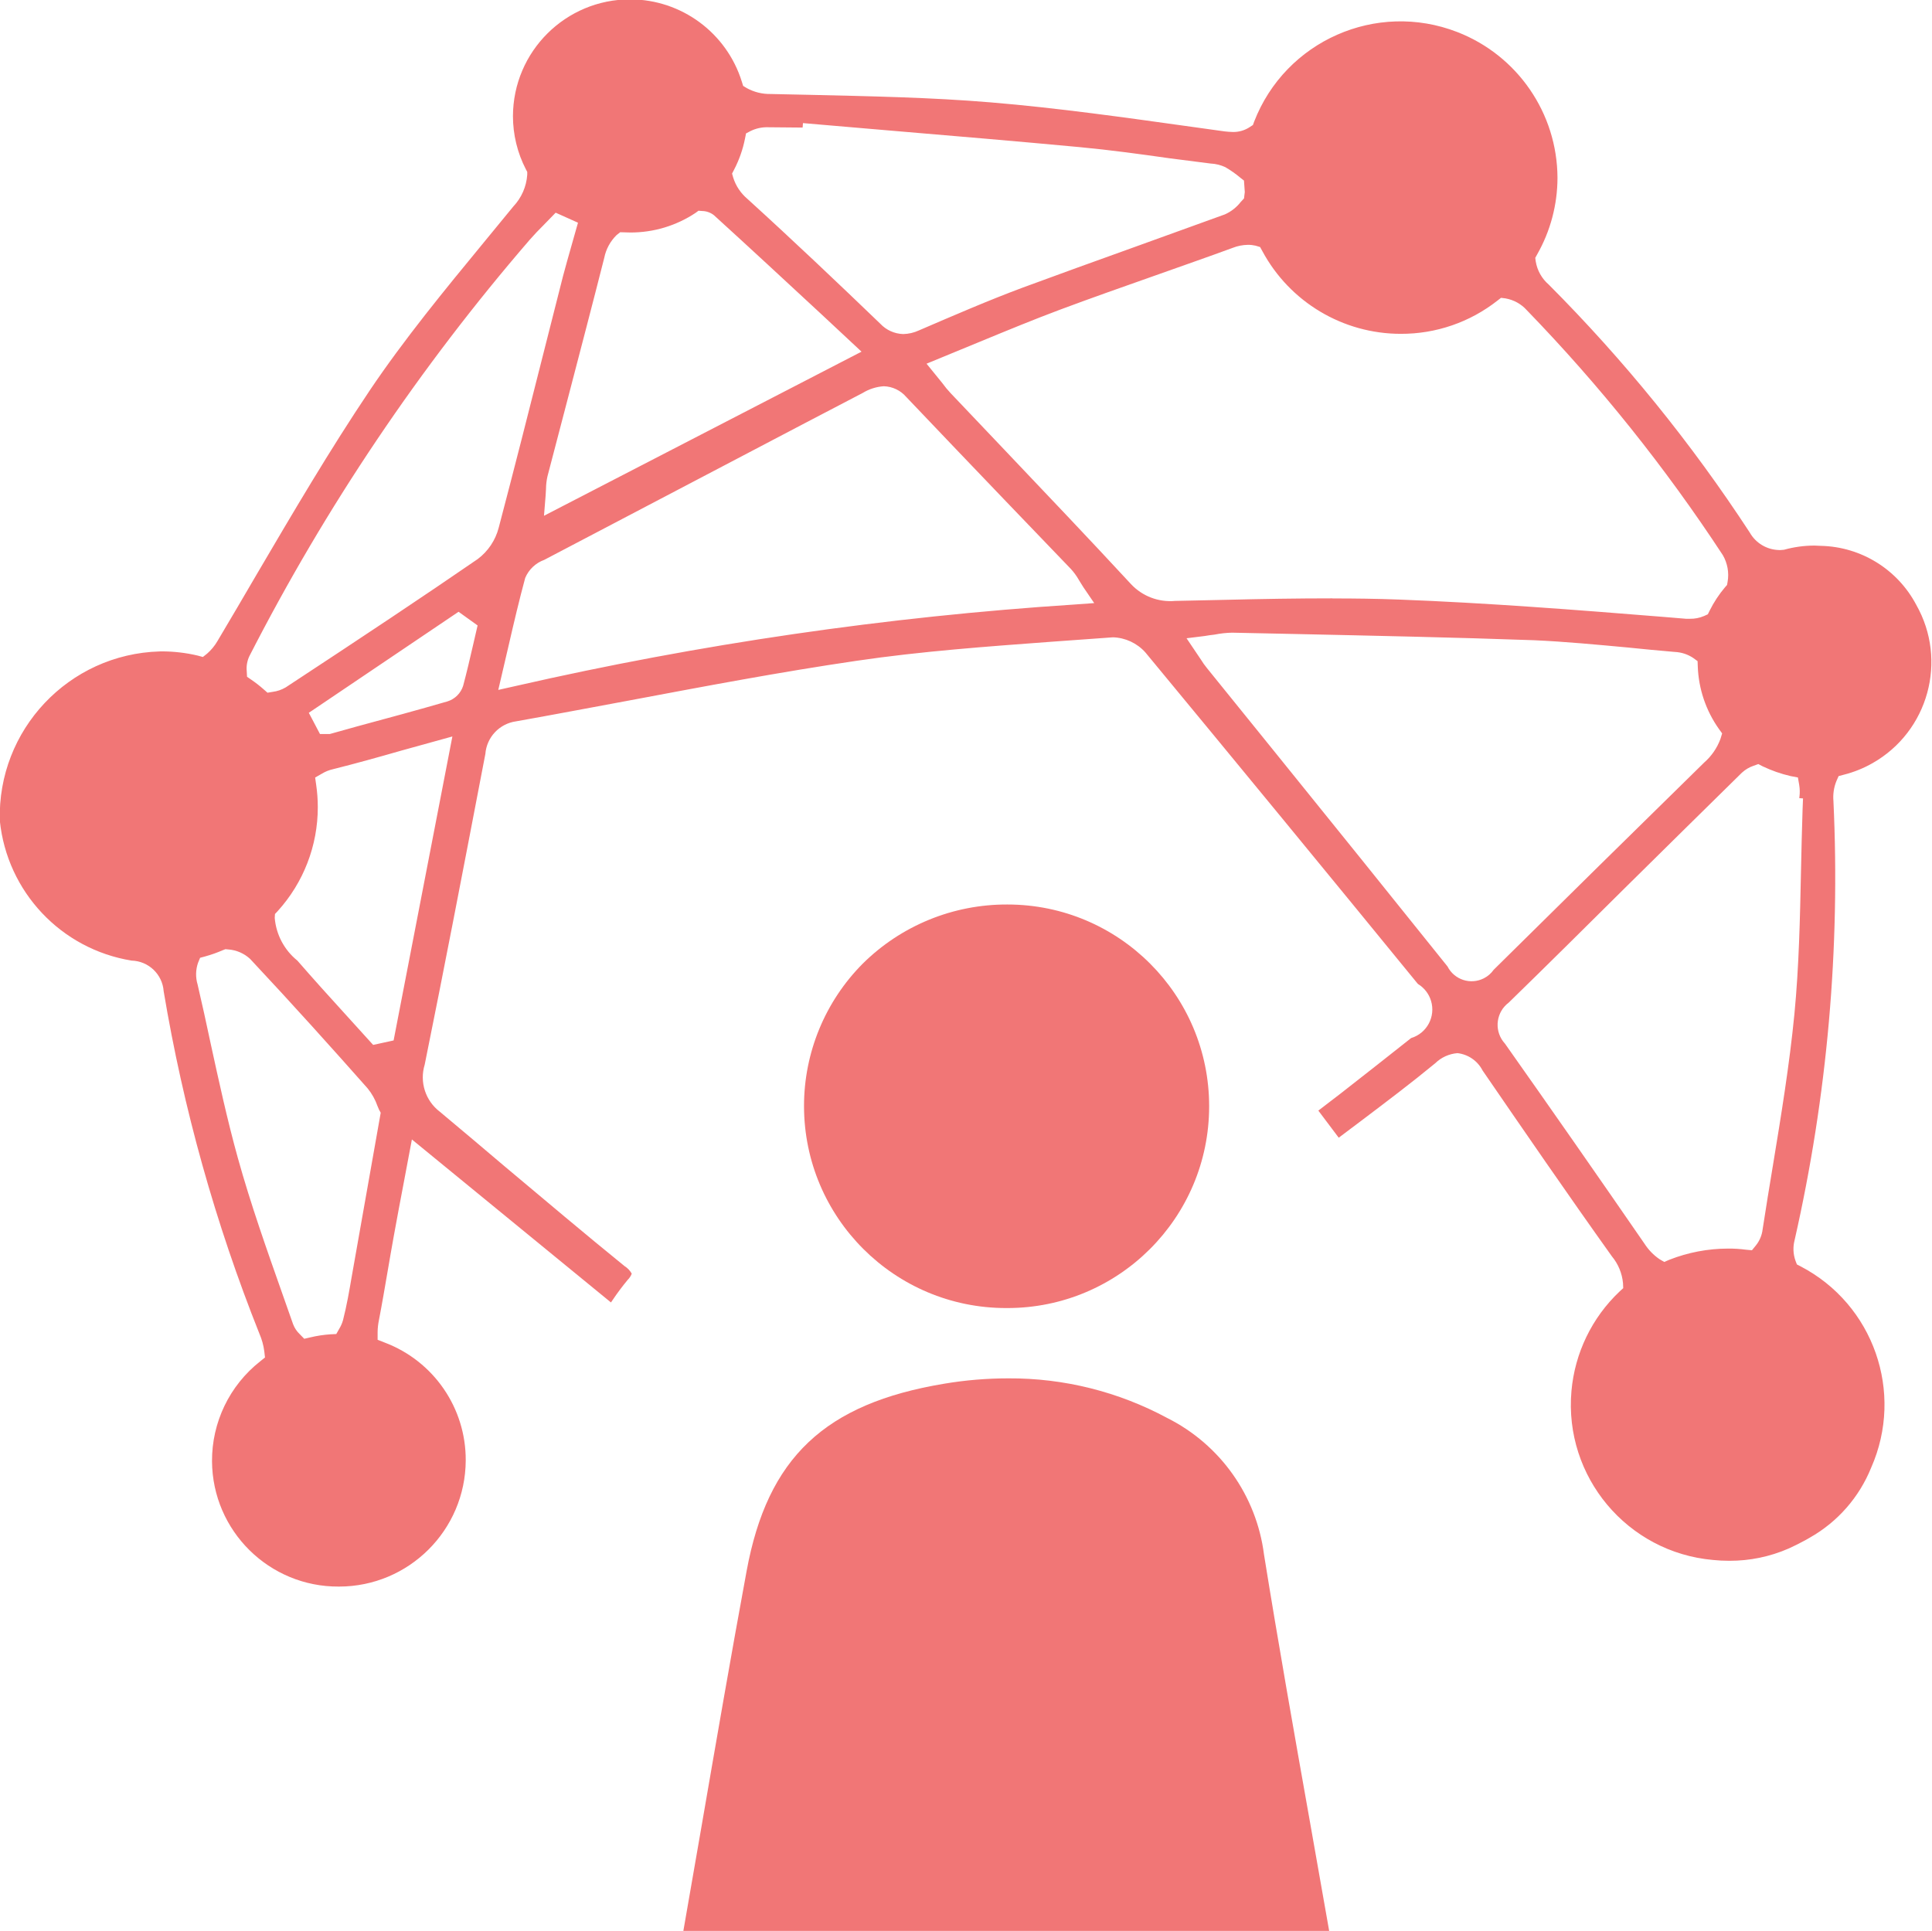
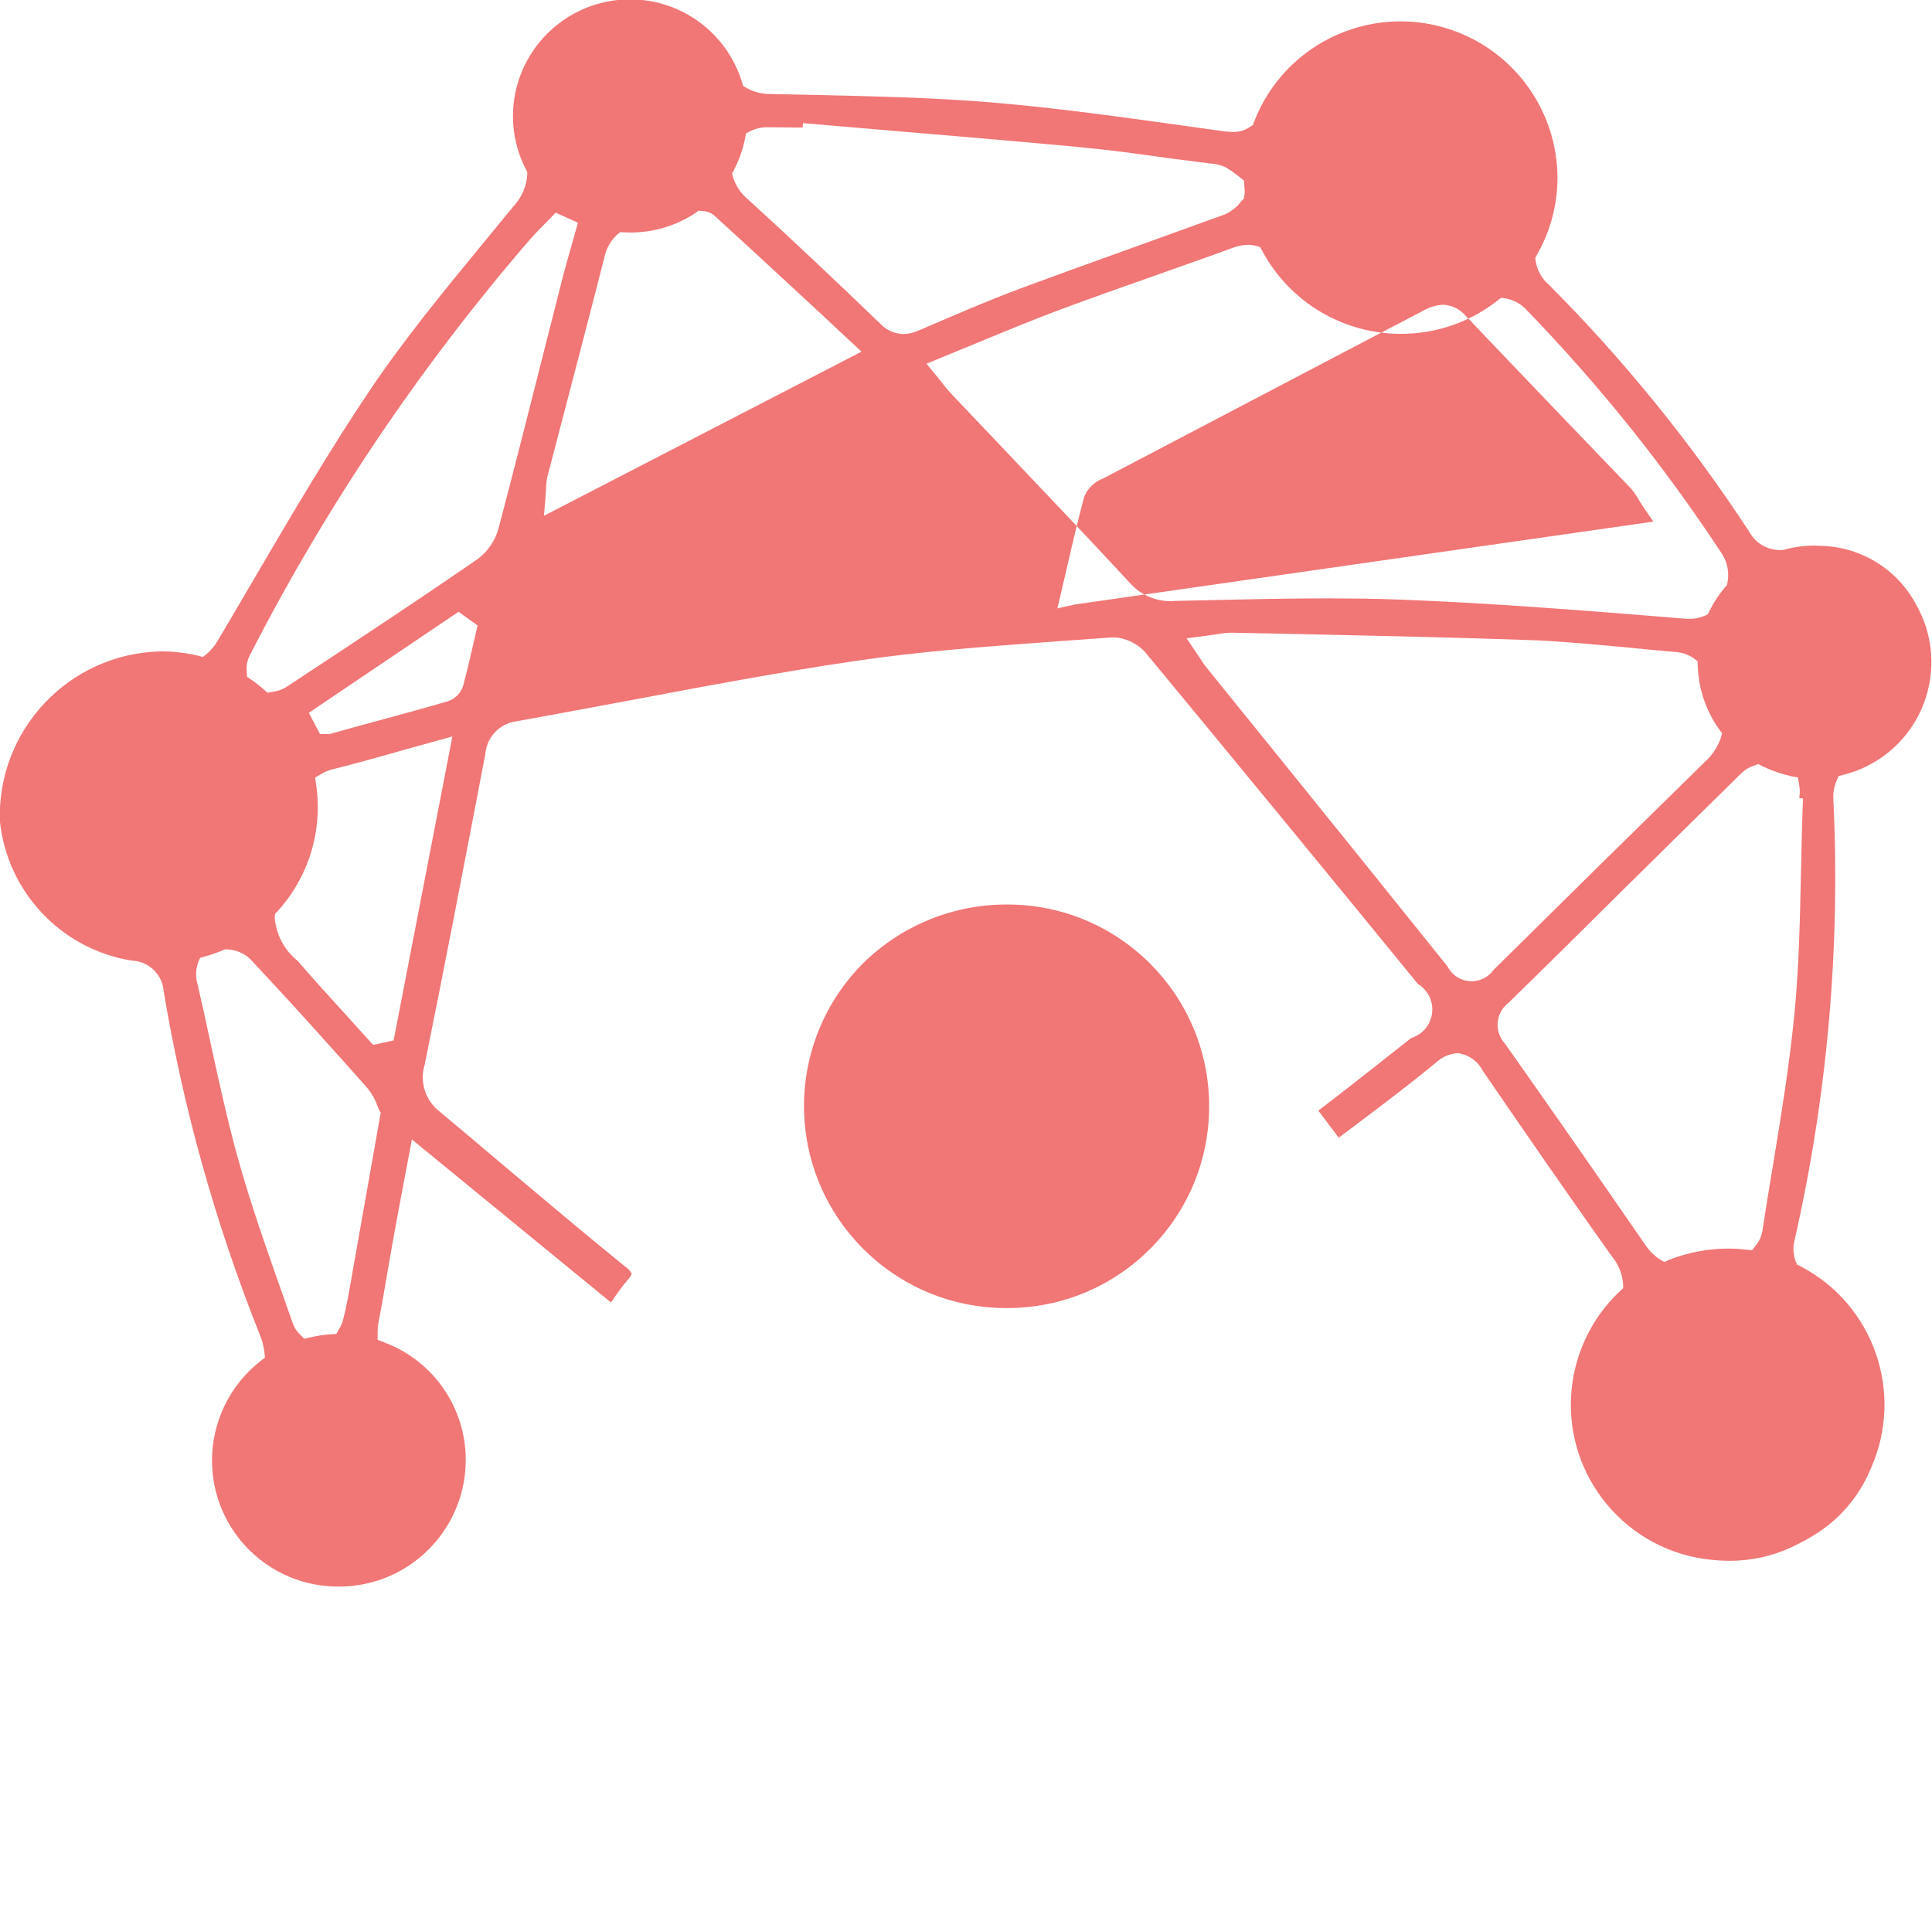
<svg xmlns="http://www.w3.org/2000/svg" version="1.1" id="Layer_1" x="0px" y="0px" width="69.219px" height="69.18px" viewBox="0 0 69.219 69.18" enable-background="new 0 0 69.219 69.18" xml:space="preserve">
-   <path fill="#F17676" d="M45.286,55.7c-0.269-2.106-1.569-3.939-3.468-4.891c-1.748-0.942-3.705-1.431-5.69-1.42  c-0.767,0-1.532,0.063-2.289,0.19c-4.289,0.71-6.341,2.649-7.089,6.71c-0.565,3.06-1.094,6.13-1.629,9.229l-0.638,3.67h23.138  c-0.229-1.31-0.46-2.609-0.691-3.92C46.374,62.14,45.801,58.901,45.286,55.7z" />
-   <path fill="#F17676" d="M65.873,27.809l0.188-0.05c0.361-0.092,0.708-0.231,1.031-0.416c1.998-1.136,2.696-3.677,1.561-5.674  c-0.671-1.269-1.975-2.076-3.409-2.11c-0.079,0-0.158-0.01-0.236-0.01c-0.369,0-0.736,0.051-1.092,0.15l-0.122,0.01h-0.052  c-0.438-0.009-0.839-0.248-1.054-0.63c-2.089-3.199-4.502-6.175-7.199-8.88c-0.248-0.214-0.414-0.508-0.467-0.83l-0.017-0.13  l0.066-0.12c0.478-0.838,0.729-1.786,0.73-2.75c-0.009-2.313-1.435-4.386-3.592-5.222c-2.896-1.123-6.153,0.315-7.276,3.212  l-0.043,0.12l-0.106,0.069c-0.183,0.124-0.399,0.187-0.62,0.181c-0.09,0-0.184-0.011-0.29-0.021l-1.147-0.16  c-2.371-0.33-4.822-0.68-7.237-0.88c-2.149-0.18-4.352-0.22-6.481-0.27l-1.4-0.03c-0.297,0.005-0.591-0.067-0.852-0.21l-0.132-0.08  L26.579,2.93c-0.543-1.752-2.161-2.947-3.995-2.953c-2.316-0.006-4.199,1.866-4.206,4.183c0,0.665,0.159,1.32,0.465,1.91l0.047,0.09  V6.26c-0.029,0.427-0.206,0.829-0.5,1.14l-1.059,1.29c-1.399,1.7-2.846,3.46-4.084,5.3c-1.438,2.141-2.769,4.41-4.056,6.601  c-0.462,0.79-0.928,1.59-1.4,2.38c-0.098,0.169-0.223,0.321-0.371,0.45l-0.152,0.12L7.08,23.49c-0.424-0.1-0.858-0.15-1.294-0.15  c-0.022,0.001-0.043,0.001-0.065,0.002C2.464,23.436-0.1,26.153-0.006,29.41c0.26,2.545,2.195,4.6,4.721,5.01  c0.609,0.017,1.106,0.492,1.149,1.1c0.703,4.201,1.853,8.314,3.431,12.271c0.087,0.2,0.146,0.412,0.174,0.63l0.025,0.22L9.32,48.781  c-1.096,0.863-1.732,2.185-1.724,3.58c0.016,2.495,2.052,4.506,4.548,4.489c2.501,0,4.532-2.021,4.542-4.522  c0.009-1.874-1.147-3.556-2.9-4.22l-0.257-0.101v-0.279c0.002-0.142,0.018-0.282,0.046-0.42c0.112-0.58,0.212-1.17,0.312-1.75  c0.075-0.44,0.151-0.88,0.231-1.32c0.112-0.62,0.229-1.239,0.351-1.88l0.288-1.529l7.132,5.84l0.062-0.09  c0.167-0.249,0.347-0.49,0.539-0.721c0.063-0.062,0.113-0.137,0.144-0.22c-0.061-0.111-0.15-0.204-0.258-0.271  c-1.441-1.17-2.86-2.37-4.279-3.56c-0.779-0.66-1.557-1.32-2.338-1.971c-0.518-0.394-0.734-1.068-0.543-1.689  c0.706-3.48,1.375-6.97,2.044-10.46l0.129-0.67c0.046-0.601,0.504-1.087,1.1-1.17c1.358-0.24,2.713-0.5,4.069-0.75  c2.66-0.5,5.411-1.021,8.135-1.42c2.31-0.341,4.676-0.511,6.964-0.681c0.713-0.05,1.421-0.1,2.221-0.16  c0.443,0.015,0.861,0.21,1.157,0.54c3.267,3.95,6.521,7.91,9.764,11.88c0.227,0.137,0.395,0.353,0.471,0.605  c0.172,0.565-0.146,1.163-0.713,1.335c-0.83,0.66-1.674,1.32-2.53,1.99l-0.794,0.609l0.73,0.971l0.811-0.61  c0.926-0.7,1.799-1.359,2.649-2.06c0.214-0.209,0.495-0.336,0.794-0.36c0.384,0.044,0.722,0.276,0.899,0.62  c1.476,2.15,3.049,4.44,4.633,6.66c0.227,0.273,0.366,0.607,0.399,0.96l0.008,0.181l-0.131,0.12  c-0.991,0.938-1.604,2.207-1.724,3.566c-0.271,3.073,2.002,5.783,5.075,6.054c0.193,0.02,0.389,0.029,0.583,0.029  c0.73,0.003,1.454-0.147,2.123-0.439c0.2-0.09,0.399-0.19,0.601-0.3l0.157-0.09c0.997-0.563,1.772-1.448,2.2-2.51  c1.189-2.694,0.084-5.849-2.527-7.21l-0.135-0.07l-0.053-0.14c-0.082-0.235-0.092-0.489-0.029-0.73  c1.172-5.16,1.639-10.454,1.391-15.74c-0.021-0.241,0.016-0.485,0.107-0.71L65.873,27.809z M26.301,6.079  c0.182-0.35,0.313-0.723,0.39-1.109l0.038-0.19l0.172-0.09c0.194-0.093,0.408-0.138,0.623-0.13l1.232,0.011l0.013-0.16l3.153,0.27  c2.252,0.19,4.502,0.38,6.752,0.59c1.08,0.101,2.171,0.25,3.225,0.4l1.476,0.189c0.183,0.008,0.36,0.053,0.526,0.13  c0.186,0.108,0.363,0.232,0.528,0.37l0.14,0.11l0.029,0.41L44.57,7.11l-0.12,0.13c-0.148,0.19-0.341,0.341-0.56,0.44l-3.4,1.229  c-1.279,0.46-2.559,0.92-3.833,1.391c-1.236,0.46-2.481,1-3.736,1.54c-0.176,0.082-0.367,0.126-0.561,0.13  c-0.312-0.009-0.608-0.142-0.821-0.37c-1.507-1.45-3.118-2.98-4.768-4.48c-0.233-0.198-0.407-0.458-0.5-0.75L26.228,6.22  L26.301,6.079z M22.094,8.42l0.127-0.099c0,0,0.296,0.01,0.363,0.01c0.83,0.002,1.641-0.241,2.332-0.7l0.109-0.08l0.13,0.01  c0.153,0.002,0.302,0.055,0.422,0.149c1.287,1.17,2.558,2.351,3.864,3.561l1.425,1.33l-11.376,5.88l0.058-0.721l0.014-0.24  c0.001-0.151,0.019-0.302,0.052-0.45l0.735-2.81c0.435-1.67,0.874-3.34,1.3-5.021C21.711,8.928,21.866,8.642,22.094,8.42z   M12.6,45.751c-0.089,0.521-0.179,1.04-0.31,1.55c-0.03,0.109-0.076,0.214-0.135,0.311l-0.107,0.189l-0.211,0.01  c-0.243,0.017-0.483,0.053-0.72,0.11l-0.217,0.05l-0.156-0.16c-0.11-0.103-0.194-0.229-0.246-0.37l-0.377-1.07  c-0.561-1.59-1.141-3.229-1.6-4.88c-0.378-1.36-0.684-2.77-0.978-4.12c-0.151-0.71-0.303-1.41-0.465-2.1  c-0.075-0.252-0.069-0.521,0.017-0.771l0.074-0.18l0.184-0.05c0.213-0.059,0.421-0.132,0.624-0.221l0.1-0.038l0.105,0.01  c0.291,0.021,0.566,0.142,0.78,0.34c1.518,1.62,2.982,3.25,4.212,4.641c0.152,0.188,0.271,0.401,0.351,0.63  c0.02,0.05,0.037,0.09,0.055,0.13l0.06,0.109L12.6,45.751z M14.102,37.281l-0.733,0.16l-0.952-1.05  c-0.594-0.65-1.188-1.311-1.763-1.971c-0.468-0.377-0.761-0.931-0.811-1.529l0.009-0.141l0.094-0.1  c0.928-1.021,1.442-2.351,1.44-3.73c0-0.264-0.019-0.528-0.057-0.79l-0.038-0.27l0.228-0.13c0.129-0.08,0.271-0.138,0.419-0.17  c0.798-0.2,1.589-0.42,2.46-0.67l1.81-0.501L14.102,37.281z M16.94,23.151c-0.11,0.479-0.22,0.949-0.346,1.42  c-0.083,0.267-0.292,0.475-0.558,0.56c-1.071,0.311-2.145,0.601-3.219,0.891l-1,0.279h-0.353l-0.4-0.76l5.365-3.62l0.682,0.49  L16.94,23.151z M17.117,20.031c-1.962,1.35-4.082,2.76-6.882,4.6c-0.145,0.085-0.305,0.14-0.471,0.16l-0.18,0.03L9.446,24.7  c-0.138-0.122-0.284-0.236-0.436-0.34l-0.159-0.11l-0.011-0.2c-0.018-0.186,0.015-0.372,0.095-0.54  c2.74-5.356,6.113-10.365,10.045-14.92c0.157-0.18,0.329-0.359,0.5-0.529l0.428-0.44l0.8,0.359L20.47,8.82  c-0.1,0.36-0.207,0.721-0.3,1.08l-0.69,2.721c-0.531,2.1-1.062,4.2-1.613,6.29C17.751,19.358,17.487,19.753,17.117,20.031z   M38.511,21.66c-6.744,0.438-13.443,1.415-20.032,2.92l-0.627,0.141l0.364-1.561c0.2-0.87,0.389-1.67,0.6-2.45  c0.127-0.303,0.375-0.538,0.683-0.649l9.323-4.891l2.087-1.09c0.229-0.14,0.488-0.223,0.756-0.24  c0.309,0.009,0.599,0.147,0.801,0.381c1.186,1.247,2.373,2.49,3.562,3.73l2.342,2.439c0.105,0.116,0.199,0.243,0.277,0.38  c0.045,0.08,0.101,0.16,0.168,0.271l0.388,0.569L38.511,21.66z M40.523,20.932c-1.506-1.63-3.033-3.23-4.56-4.84l-1.9-2  c-0.11-0.116-0.212-0.24-0.306-0.37l-0.561-0.69c0,0,1.438-0.59,1.891-0.779c0.994-0.41,1.941-0.801,2.9-1.16  c1.127-0.421,2.263-0.82,3.4-1.221c0.924-0.33,1.852-0.65,2.775-0.99c0.176-0.07,0.363-0.107,0.552-0.109  c0.09-0.001,0.18,0.01,0.267,0.029l0.166,0.05l0.082,0.15c0.982,1.823,2.887,2.96,4.957,2.96c1.256,0.005,2.476-0.414,3.463-1.19  l0.129-0.1l0.16,0.02c0.294,0.052,0.562,0.199,0.761,0.42c2.614,2.698,4.966,5.638,7.026,8.78c0.168,0.29,0.229,0.63,0.17,0.96  l-0.019,0.109l-0.071,0.08c-0.218,0.257-0.403,0.539-0.553,0.84l-0.064,0.13l-0.133,0.061c-0.162,0.07-0.337,0.104-0.513,0.1H60.41  l-0.833-0.069c-3.099-0.25-6.306-0.5-9.459-0.62c-0.793-0.03-1.588-0.04-2.382-0.04V21.44c-1.262,0-2.523,0.021-3.786,0.052  l-1.853,0.04C41.509,21.585,40.928,21.364,40.523,20.932z M53.162,35.055c-0.477,0.242-1.059,0.052-1.301-0.425  c-2.075-2.587-4.155-5.17-6.241-7.75l-2.377-2.94c-0.081-0.098-0.153-0.201-0.22-0.31l-0.512-0.76l0.647-0.08  c0.127-0.021,0.243-0.04,0.353-0.05c0.208-0.042,0.418-0.065,0.631-0.07l2.332,0.049c2.773,0.061,5.649,0.12,8.474,0.221  c1.126,0.05,2.26,0.159,3.36,0.26c0.563,0.06,1.127,0.11,1.692,0.16c0.233,0.01,0.46,0.082,0.655,0.21l0.165,0.12l0.007,0.189  c0.029,0.805,0.292,1.583,0.757,2.24l0.116,0.16l-0.061,0.2c-0.12,0.323-0.318,0.612-0.578,0.84  c-2.523,2.474-5.039,4.95-7.547,7.431C53.424,34.879,53.303,34.984,53.162,35.055z M64.582,29.011  c-0.025,0.739-0.041,1.479-0.057,2.21c-0.035,1.68-0.071,3.409-0.235,5.109c-0.177,1.82-0.479,3.66-0.772,5.44  c-0.125,0.76-0.252,1.52-0.367,2.279c-0.025,0.213-0.109,0.414-0.244,0.58l-0.139,0.17l-0.214-0.02  c-0.212-0.028-0.427-0.042-0.642-0.04c-0.719,0.001-1.432,0.137-2.1,0.399l-0.186,0.08l-0.171-0.1  c-0.213-0.146-0.394-0.333-0.534-0.55c-1.654-2.4-3.32-4.79-5-7.17c-0.023-0.025-0.046-0.053-0.066-0.08  c-0.33-0.438-0.241-1.062,0.197-1.391c1.387-1.35,2.766-2.72,4.146-4.09c1.401-1.38,2.801-2.77,4.209-4.149  c0.121-0.112,0.265-0.197,0.421-0.25l0.169-0.06l0.153,0.08c0.319,0.152,0.654,0.27,1,0.35l0.265,0.05l0.047,0.271  c0.022,0.136,0.025,0.273,0.009,0.41c-0.006,0.02-0.006,0.04-0.006,0.06l0.133,0.01L64.582,29.011z" />
+   <path fill="#F17676" d="M65.873,27.809l0.188-0.05c0.361-0.092,0.708-0.231,1.031-0.416c1.998-1.136,2.696-3.677,1.561-5.674  c-0.671-1.269-1.975-2.076-3.409-2.11c-0.079,0-0.158-0.01-0.236-0.01c-0.369,0-0.736,0.051-1.092,0.15l-0.122,0.01h-0.052  c-0.438-0.009-0.839-0.248-1.054-0.63c-2.089-3.199-4.502-6.175-7.199-8.88c-0.248-0.214-0.414-0.508-0.467-0.83l-0.017-0.13  l0.066-0.12c0.478-0.838,0.729-1.786,0.73-2.75c-0.009-2.313-1.435-4.386-3.592-5.222c-2.896-1.123-6.153,0.315-7.276,3.212  l-0.043,0.12l-0.106,0.069c-0.183,0.124-0.399,0.187-0.62,0.181c-0.09,0-0.184-0.011-0.29-0.021l-1.147-0.16  c-2.371-0.33-4.822-0.68-7.237-0.88c-2.149-0.18-4.352-0.22-6.481-0.27l-1.4-0.03c-0.297,0.005-0.591-0.067-0.852-0.21l-0.132-0.08  L26.579,2.93c-0.543-1.752-2.161-2.947-3.995-2.953c-2.316-0.006-4.199,1.866-4.206,4.183c0,0.665,0.159,1.32,0.465,1.91l0.047,0.09  V6.26c-0.029,0.427-0.206,0.829-0.5,1.14l-1.059,1.29c-1.399,1.7-2.846,3.46-4.084,5.3c-1.438,2.141-2.769,4.41-4.056,6.601  c-0.462,0.79-0.928,1.59-1.4,2.38c-0.098,0.169-0.223,0.321-0.371,0.45l-0.152,0.12L7.08,23.49c-0.424-0.1-0.858-0.15-1.294-0.15  c-0.022,0.001-0.043,0.001-0.065,0.002C2.464,23.436-0.1,26.153-0.006,29.41c0.26,2.545,2.195,4.6,4.721,5.01  c0.609,0.017,1.106,0.492,1.149,1.1c0.703,4.201,1.853,8.314,3.431,12.271c0.087,0.2,0.146,0.412,0.174,0.63l0.025,0.22L9.32,48.781  c-1.096,0.863-1.732,2.185-1.724,3.58c0.016,2.495,2.052,4.506,4.548,4.489c2.501,0,4.532-2.021,4.542-4.522  c0.009-1.874-1.147-3.556-2.9-4.22l-0.257-0.101v-0.279c0.002-0.142,0.018-0.282,0.046-0.42c0.112-0.58,0.212-1.17,0.312-1.75  c0.075-0.44,0.151-0.88,0.231-1.32c0.112-0.62,0.229-1.239,0.351-1.88l0.288-1.529l7.132,5.84l0.062-0.09  c0.167-0.249,0.347-0.49,0.539-0.721c0.063-0.062,0.113-0.137,0.144-0.22c-0.061-0.111-0.15-0.204-0.258-0.271  c-1.441-1.17-2.86-2.37-4.279-3.56c-0.779-0.66-1.557-1.32-2.338-1.971c-0.518-0.394-0.734-1.068-0.543-1.689  c0.706-3.48,1.375-6.97,2.044-10.46l0.129-0.67c0.046-0.601,0.504-1.087,1.1-1.17c1.358-0.24,2.713-0.5,4.069-0.75  c2.66-0.5,5.411-1.021,8.135-1.42c2.31-0.341,4.676-0.511,6.964-0.681c0.713-0.05,1.421-0.1,2.221-0.16  c0.443,0.015,0.861,0.21,1.157,0.54c3.267,3.95,6.521,7.91,9.764,11.88c0.227,0.137,0.395,0.353,0.471,0.605  c0.172,0.565-0.146,1.163-0.713,1.335c-0.83,0.66-1.674,1.32-2.53,1.99l-0.794,0.609l0.73,0.971l0.811-0.61  c0.926-0.7,1.799-1.359,2.649-2.06c0.214-0.209,0.495-0.336,0.794-0.36c0.384,0.044,0.722,0.276,0.899,0.62  c1.476,2.15,3.049,4.44,4.633,6.66c0.227,0.273,0.366,0.607,0.399,0.96l0.008,0.181l-0.131,0.12  c-0.991,0.938-1.604,2.207-1.724,3.566c-0.271,3.073,2.002,5.783,5.075,6.054c0.193,0.02,0.389,0.029,0.583,0.029  c0.73,0.003,1.454-0.147,2.123-0.439c0.2-0.09,0.399-0.19,0.601-0.3l0.157-0.09c0.997-0.563,1.772-1.448,2.2-2.51  c1.189-2.694,0.084-5.849-2.527-7.21l-0.135-0.07l-0.053-0.14c-0.082-0.235-0.092-0.489-0.029-0.73  c1.172-5.16,1.639-10.454,1.391-15.74c-0.021-0.241,0.016-0.485,0.107-0.71L65.873,27.809z M26.301,6.079  c0.182-0.35,0.313-0.723,0.39-1.109l0.038-0.19l0.172-0.09c0.194-0.093,0.408-0.138,0.623-0.13l1.232,0.011l0.013-0.16l3.153,0.27  c2.252,0.19,4.502,0.38,6.752,0.59c1.08,0.101,2.171,0.25,3.225,0.4l1.476,0.189c0.183,0.008,0.36,0.053,0.526,0.13  c0.186,0.108,0.363,0.232,0.528,0.37l0.14,0.11l0.029,0.41L44.57,7.11l-0.12,0.13c-0.148,0.19-0.341,0.341-0.56,0.44l-3.4,1.229  c-1.279,0.46-2.559,0.92-3.833,1.391c-1.236,0.46-2.481,1-3.736,1.54c-0.176,0.082-0.367,0.126-0.561,0.13  c-0.312-0.009-0.608-0.142-0.821-0.37c-1.507-1.45-3.118-2.98-4.768-4.48c-0.233-0.198-0.407-0.458-0.5-0.75L26.228,6.22  L26.301,6.079z M22.094,8.42l0.127-0.099c0,0,0.296,0.01,0.363,0.01c0.83,0.002,1.641-0.241,2.332-0.7l0.109-0.08l0.13,0.01  c0.153,0.002,0.302,0.055,0.422,0.149c1.287,1.17,2.558,2.351,3.864,3.561l1.425,1.33l-11.376,5.88l0.058-0.721l0.014-0.24  c0.001-0.151,0.019-0.302,0.052-0.45l0.735-2.81c0.435-1.67,0.874-3.34,1.3-5.021C21.711,8.928,21.866,8.642,22.094,8.42z   M12.6,45.751c-0.089,0.521-0.179,1.04-0.31,1.55c-0.03,0.109-0.076,0.214-0.135,0.311l-0.107,0.189l-0.211,0.01  c-0.243,0.017-0.483,0.053-0.72,0.11l-0.217,0.05l-0.156-0.16c-0.11-0.103-0.194-0.229-0.246-0.37l-0.377-1.07  c-0.561-1.59-1.141-3.229-1.6-4.88c-0.378-1.36-0.684-2.77-0.978-4.12c-0.151-0.71-0.303-1.41-0.465-2.1  c-0.075-0.252-0.069-0.521,0.017-0.771l0.074-0.18l0.184-0.05c0.213-0.059,0.421-0.132,0.624-0.221l0.1-0.038l0.105,0.01  c0.291,0.021,0.566,0.142,0.78,0.34c1.518,1.62,2.982,3.25,4.212,4.641c0.152,0.188,0.271,0.401,0.351,0.63  c0.02,0.05,0.037,0.09,0.055,0.13l0.06,0.109L12.6,45.751z M14.102,37.281l-0.733,0.16l-0.952-1.05  c-0.594-0.65-1.188-1.311-1.763-1.971c-0.468-0.377-0.761-0.931-0.811-1.529l0.009-0.141l0.094-0.1  c0.928-1.021,1.442-2.351,1.44-3.73c0-0.264-0.019-0.528-0.057-0.79l-0.038-0.27l0.228-0.13c0.129-0.08,0.271-0.138,0.419-0.17  c0.798-0.2,1.589-0.42,2.46-0.67l1.81-0.501L14.102,37.281z M16.94,23.151c-0.11,0.479-0.22,0.949-0.346,1.42  c-0.083,0.267-0.292,0.475-0.558,0.56c-1.071,0.311-2.145,0.601-3.219,0.891l-1,0.279h-0.353l-0.4-0.76l5.365-3.62l0.682,0.49  L16.94,23.151z M17.117,20.031c-1.962,1.35-4.082,2.76-6.882,4.6c-0.145,0.085-0.305,0.14-0.471,0.16l-0.18,0.03L9.446,24.7  c-0.138-0.122-0.284-0.236-0.436-0.34l-0.159-0.11l-0.011-0.2c-0.018-0.186,0.015-0.372,0.095-0.54  c2.74-5.356,6.113-10.365,10.045-14.92c0.157-0.18,0.329-0.359,0.5-0.529l0.428-0.44l0.8,0.359L20.47,8.82  c-0.1,0.36-0.207,0.721-0.3,1.08l-0.69,2.721c-0.531,2.1-1.062,4.2-1.613,6.29C17.751,19.358,17.487,19.753,17.117,20.031z   M38.511,21.66l-0.627,0.141l0.364-1.561c0.2-0.87,0.389-1.67,0.6-2.45  c0.127-0.303,0.375-0.538,0.683-0.649l9.323-4.891l2.087-1.09c0.229-0.14,0.488-0.223,0.756-0.24  c0.309,0.009,0.599,0.147,0.801,0.381c1.186,1.247,2.373,2.49,3.562,3.73l2.342,2.439c0.105,0.116,0.199,0.243,0.277,0.38  c0.045,0.08,0.101,0.16,0.168,0.271l0.388,0.569L38.511,21.66z M40.523,20.932c-1.506-1.63-3.033-3.23-4.56-4.84l-1.9-2  c-0.11-0.116-0.212-0.24-0.306-0.37l-0.561-0.69c0,0,1.438-0.59,1.891-0.779c0.994-0.41,1.941-0.801,2.9-1.16  c1.127-0.421,2.263-0.82,3.4-1.221c0.924-0.33,1.852-0.65,2.775-0.99c0.176-0.07,0.363-0.107,0.552-0.109  c0.09-0.001,0.18,0.01,0.267,0.029l0.166,0.05l0.082,0.15c0.982,1.823,2.887,2.96,4.957,2.96c1.256,0.005,2.476-0.414,3.463-1.19  l0.129-0.1l0.16,0.02c0.294,0.052,0.562,0.199,0.761,0.42c2.614,2.698,4.966,5.638,7.026,8.78c0.168,0.29,0.229,0.63,0.17,0.96  l-0.019,0.109l-0.071,0.08c-0.218,0.257-0.403,0.539-0.553,0.84l-0.064,0.13l-0.133,0.061c-0.162,0.07-0.337,0.104-0.513,0.1H60.41  l-0.833-0.069c-3.099-0.25-6.306-0.5-9.459-0.62c-0.793-0.03-1.588-0.04-2.382-0.04V21.44c-1.262,0-2.523,0.021-3.786,0.052  l-1.853,0.04C41.509,21.585,40.928,21.364,40.523,20.932z M53.162,35.055c-0.477,0.242-1.059,0.052-1.301-0.425  c-2.075-2.587-4.155-5.17-6.241-7.75l-2.377-2.94c-0.081-0.098-0.153-0.201-0.22-0.31l-0.512-0.76l0.647-0.08  c0.127-0.021,0.243-0.04,0.353-0.05c0.208-0.042,0.418-0.065,0.631-0.07l2.332,0.049c2.773,0.061,5.649,0.12,8.474,0.221  c1.126,0.05,2.26,0.159,3.36,0.26c0.563,0.06,1.127,0.11,1.692,0.16c0.233,0.01,0.46,0.082,0.655,0.21l0.165,0.12l0.007,0.189  c0.029,0.805,0.292,1.583,0.757,2.24l0.116,0.16l-0.061,0.2c-0.12,0.323-0.318,0.612-0.578,0.84  c-2.523,2.474-5.039,4.95-7.547,7.431C53.424,34.879,53.303,34.984,53.162,35.055z M64.582,29.011  c-0.025,0.739-0.041,1.479-0.057,2.21c-0.035,1.68-0.071,3.409-0.235,5.109c-0.177,1.82-0.479,3.66-0.772,5.44  c-0.125,0.76-0.252,1.52-0.367,2.279c-0.025,0.213-0.109,0.414-0.244,0.58l-0.139,0.17l-0.214-0.02  c-0.212-0.028-0.427-0.042-0.642-0.04c-0.719,0.001-1.432,0.137-2.1,0.399l-0.186,0.08l-0.171-0.1  c-0.213-0.146-0.394-0.333-0.534-0.55c-1.654-2.4-3.32-4.79-5-7.17c-0.023-0.025-0.046-0.053-0.066-0.08  c-0.33-0.438-0.241-1.062,0.197-1.391c1.387-1.35,2.766-2.72,4.146-4.09c1.401-1.38,2.801-2.77,4.209-4.149  c0.121-0.112,0.265-0.197,0.421-0.25l0.169-0.06l0.153,0.08c0.319,0.152,0.654,0.27,1,0.35l0.265,0.05l0.047,0.271  c0.022,0.136,0.025,0.273,0.009,0.41c-0.006,0.02-0.006,0.04-0.006,0.06l0.133,0.01L64.582,29.011z" />
  <path fill="#F17676" d="M36.05,46.87c0.013,0,0.024,0,0.037,0c3.993,0.002,7.231-3.232,7.234-7.226s-3.232-7.232-7.226-7.234  c-1.941-0.009-3.807,0.753-5.186,2.12c-1.348,1.356-2.104,3.191-2.103,5.104C28.81,43.632,32.052,46.872,36.05,46.87z" />
</svg>